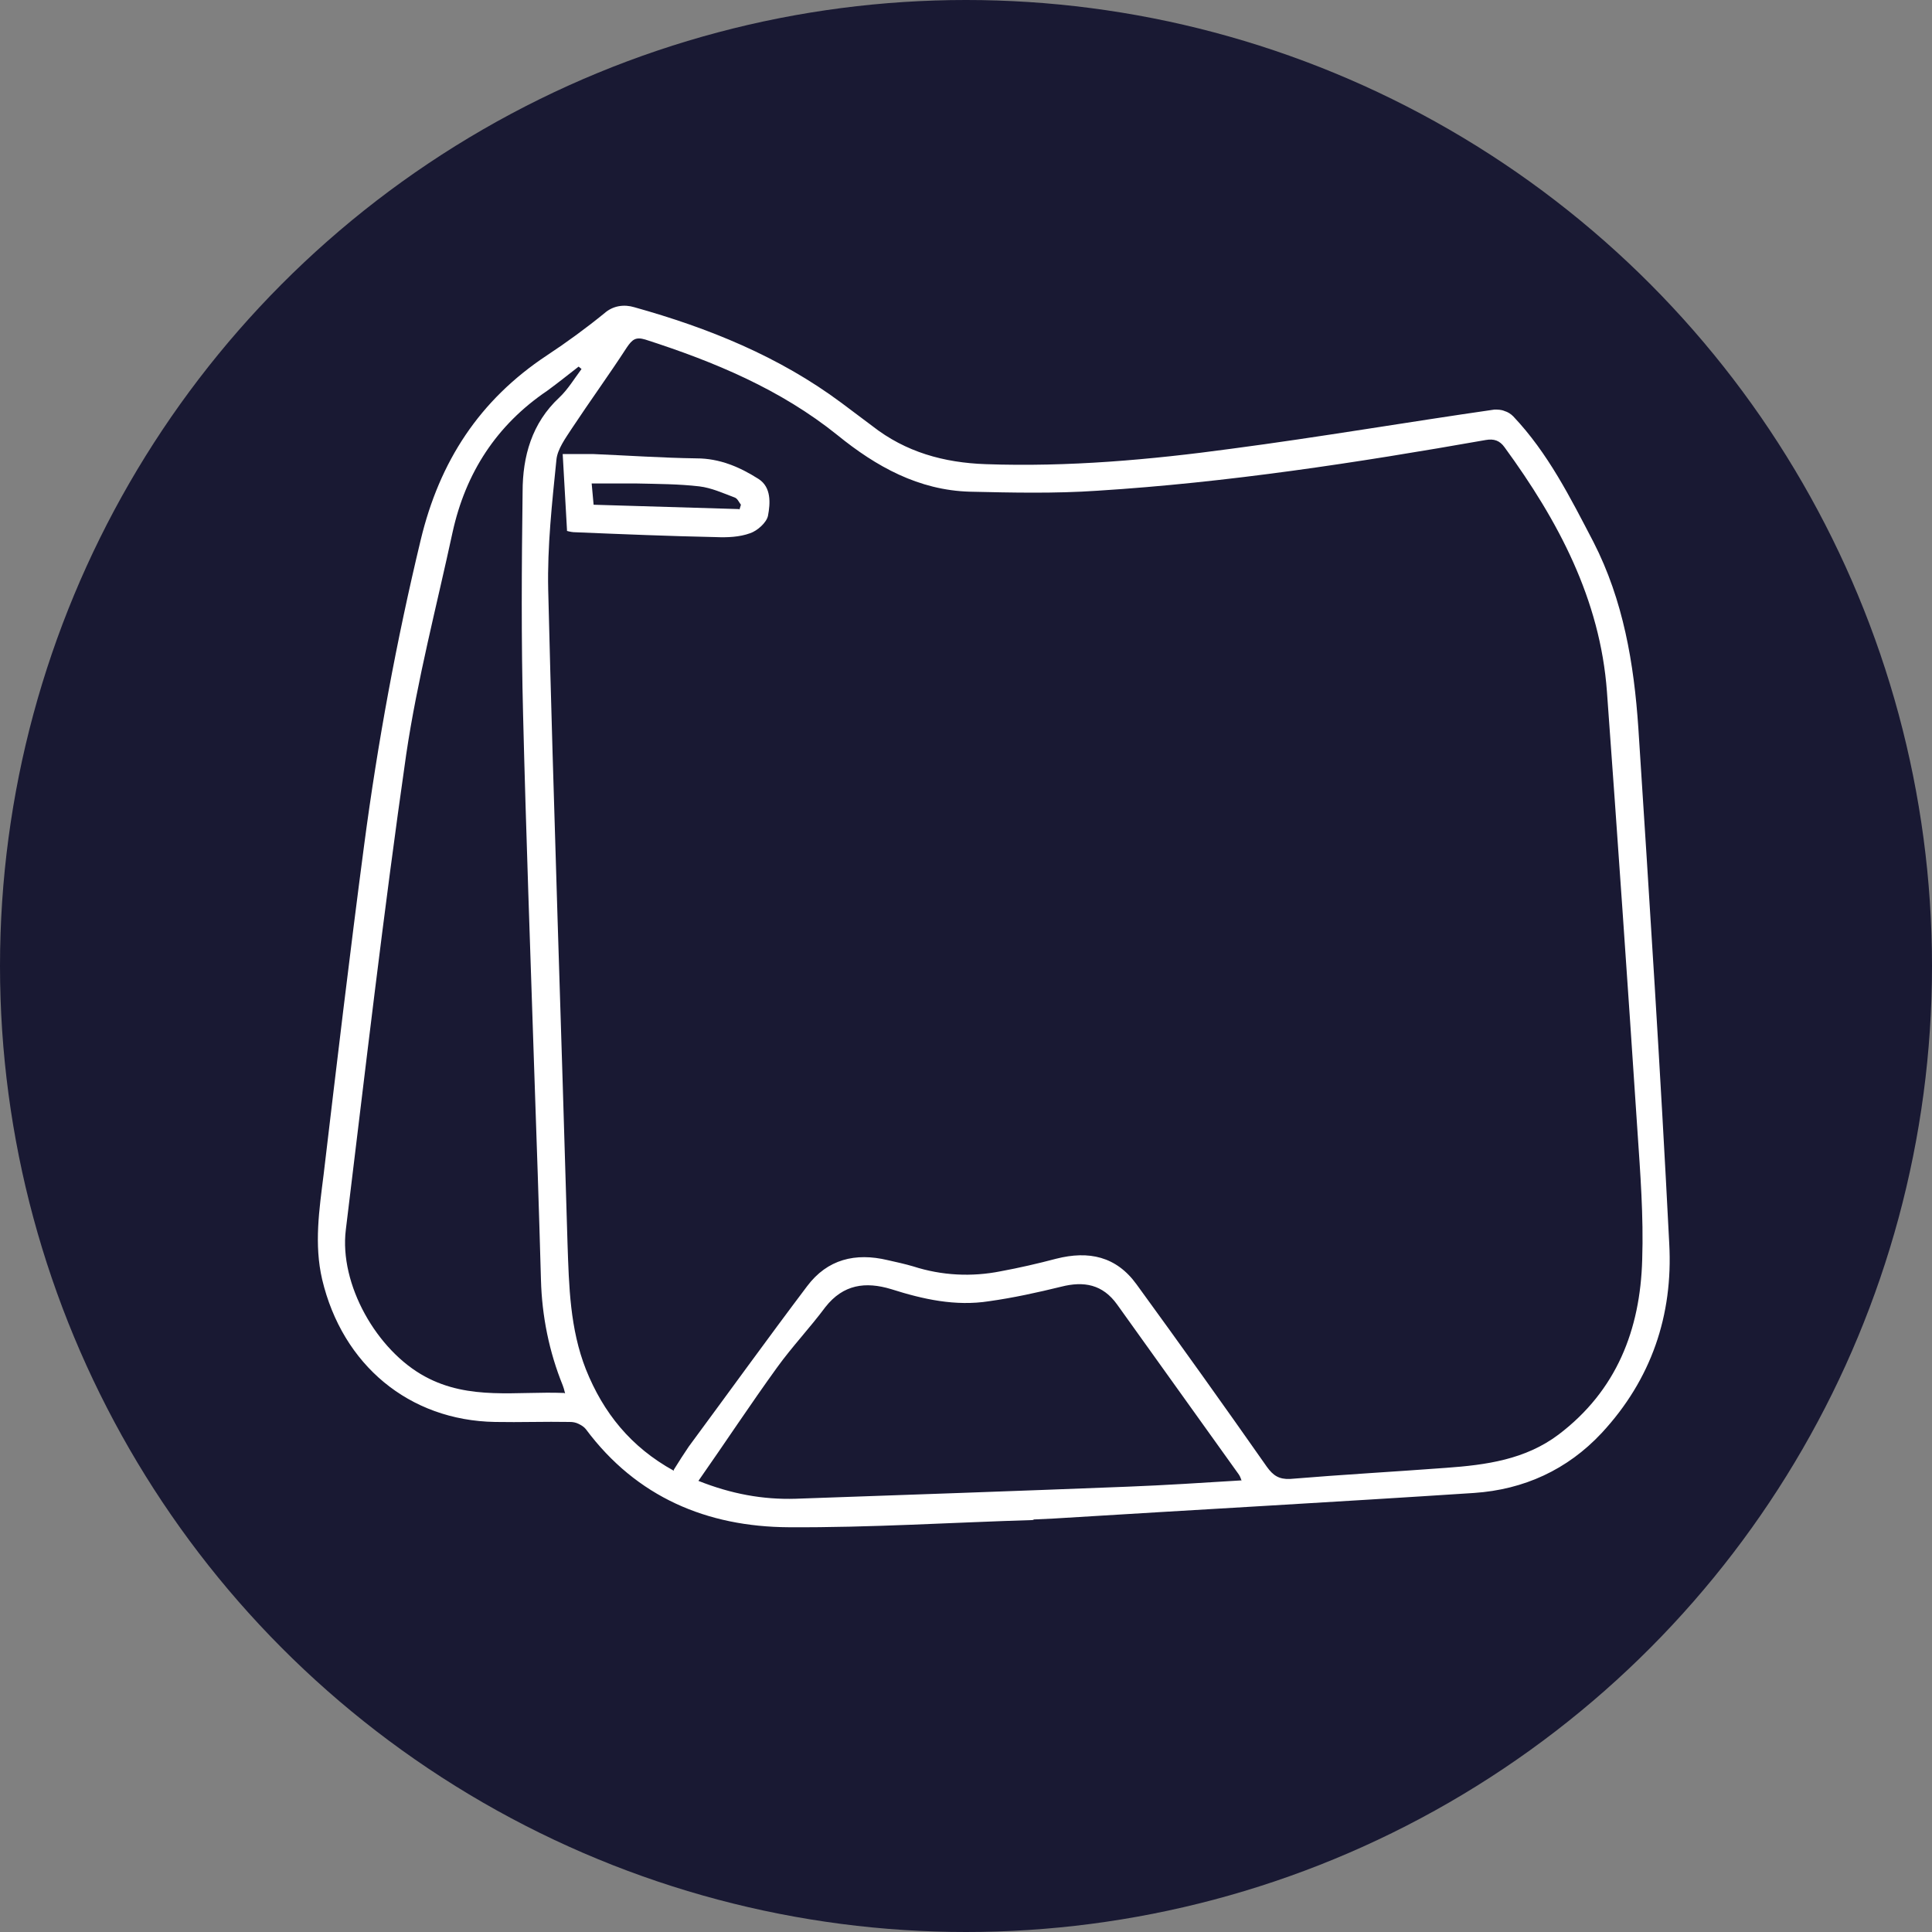
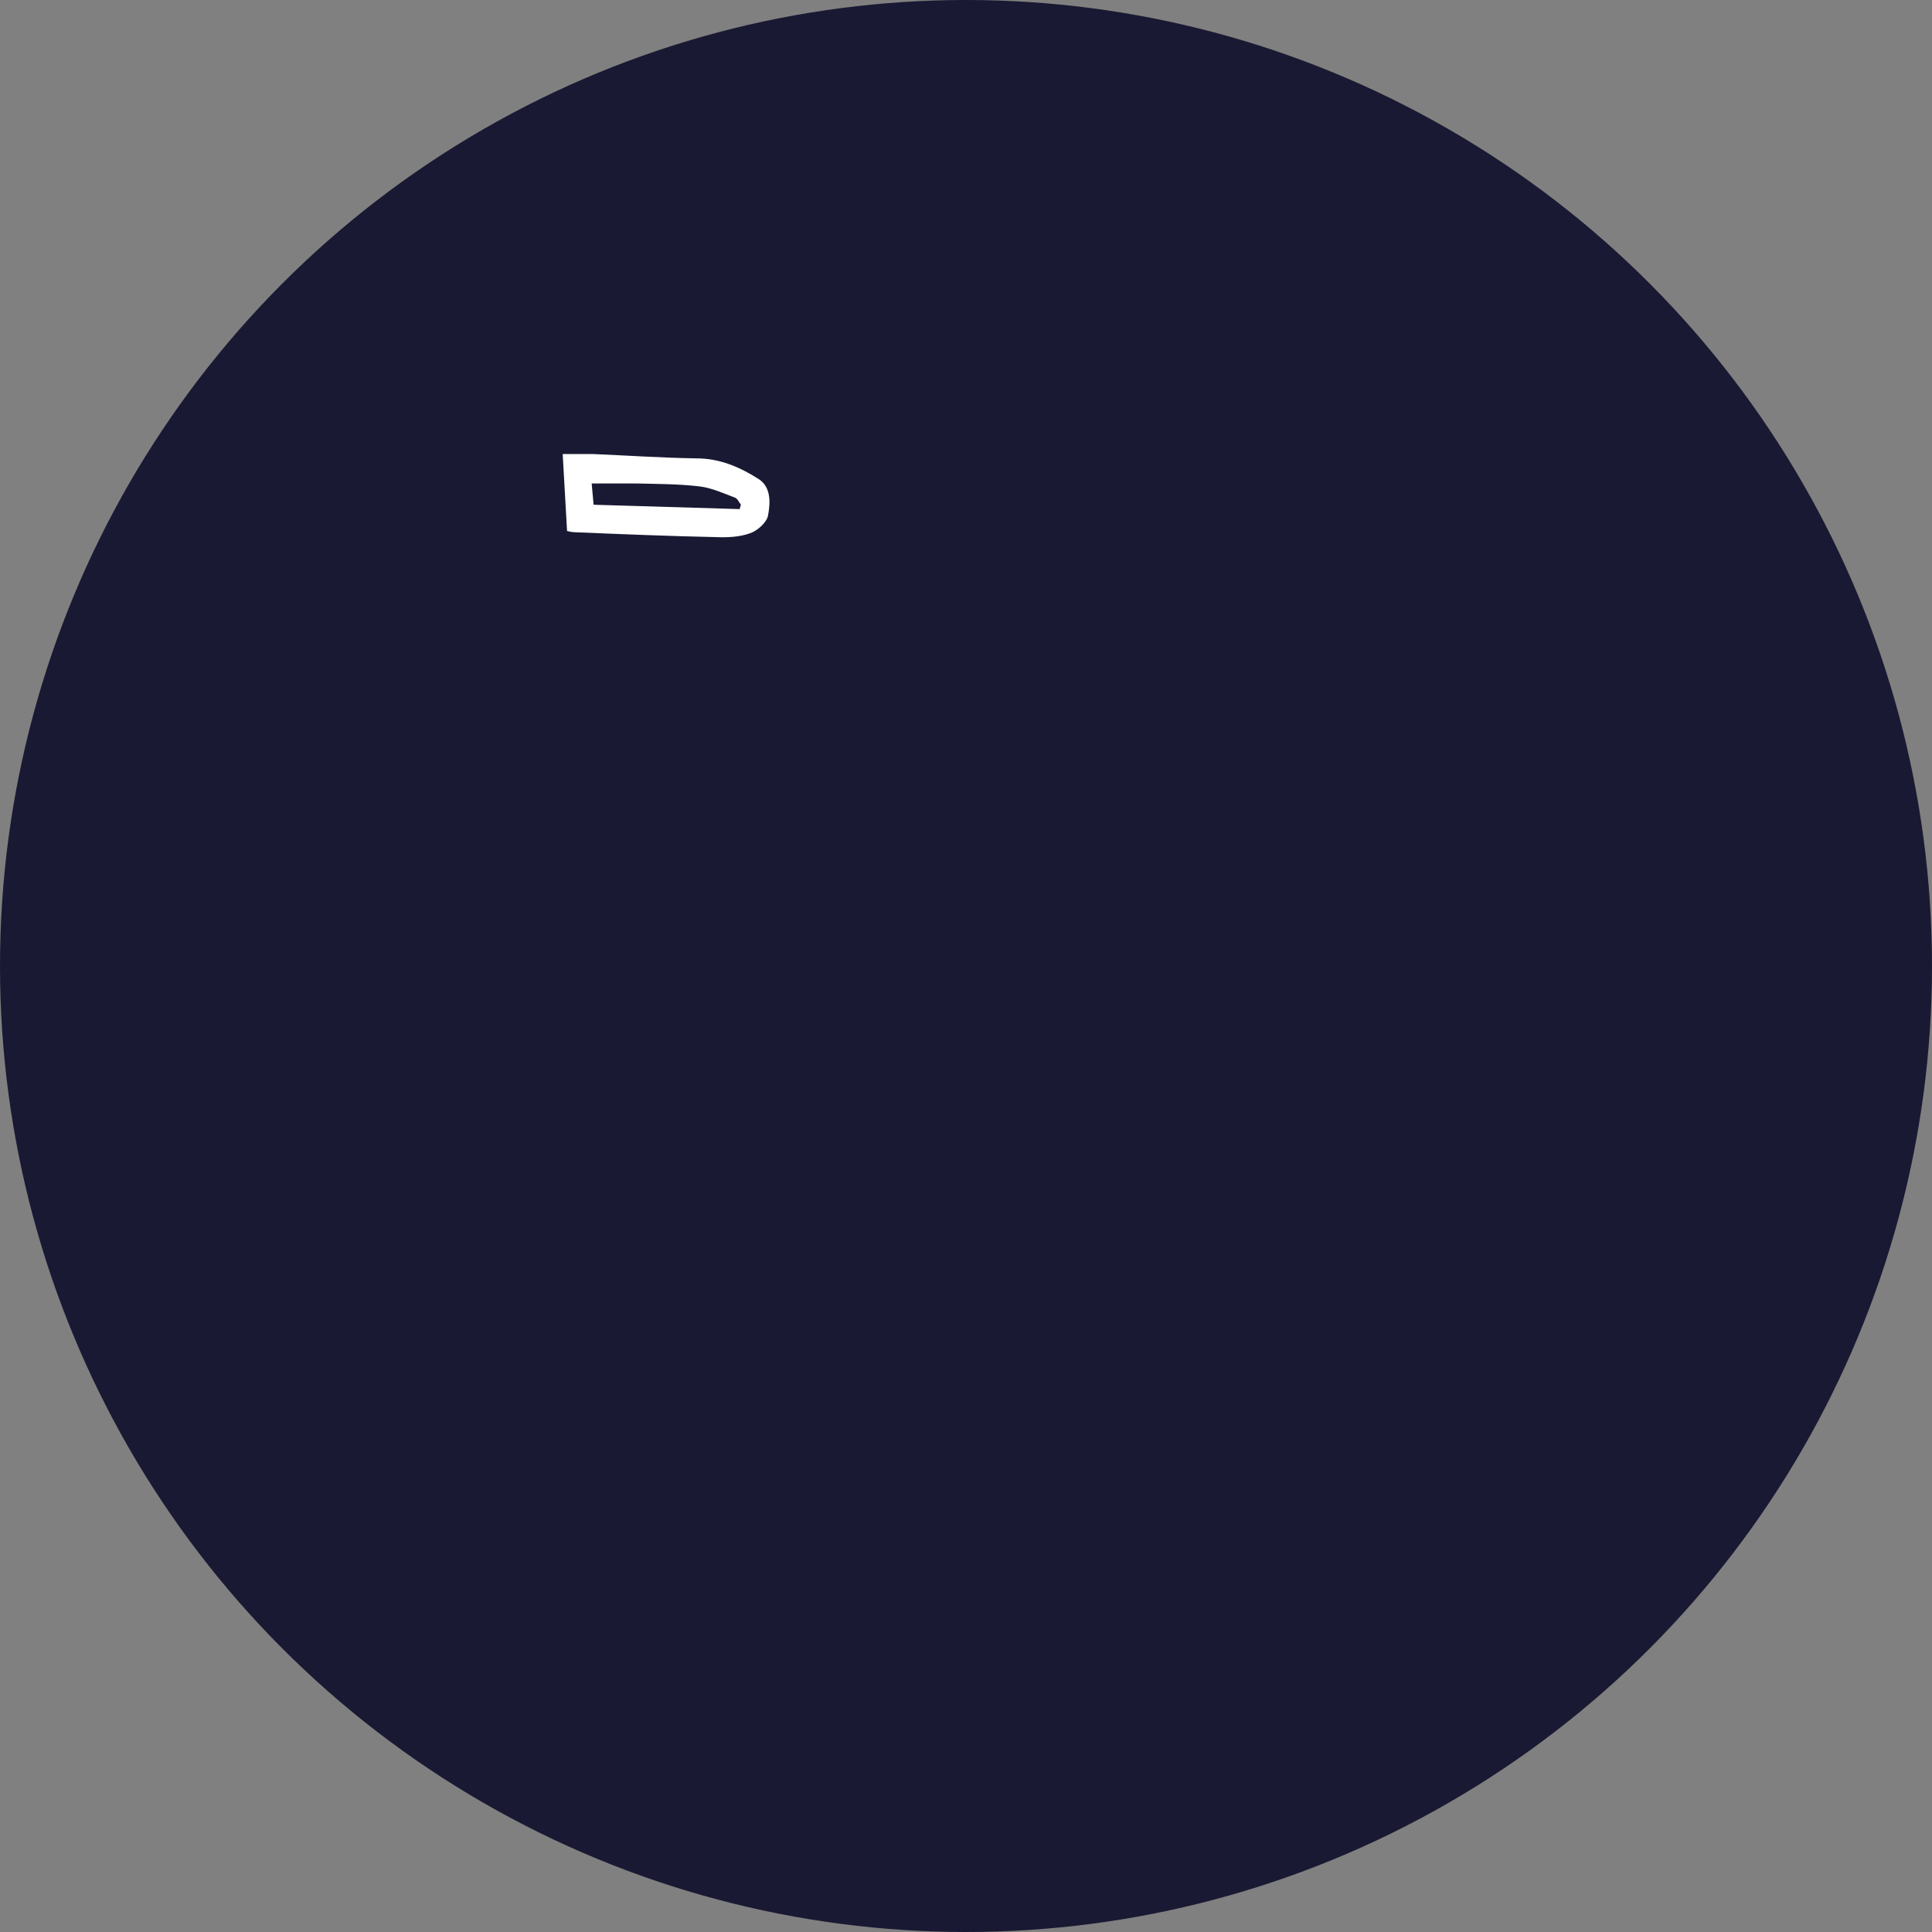
<svg xmlns="http://www.w3.org/2000/svg" id="Layer_1" data-name="Layer 1" viewBox="0 0 40 40">
  <rect x="0" y="0" width="40" height="40" fill="#808080" stroke="none" />
  <defs>
    <style>
      .cls-1 {
        fill: #191933;
      }

      .cls-1, .cls-2 {
        stroke-width: 0px;
      }

      .cls-2 {
        fill: #fff;
      }
    </style>
  </defs>
  <circle class="cls-1" cx="20" cy="20" r="20" />
-   <path class="cls-2" d="m21.41,31.47c-1.69.05-3.38.16-5.08.15-1.69-.01-3.15-.62-4.2-2.03-.04-.05-.09-.08-.15-.11-.06-.03-.12-.04-.18-.04-.52-.01-1.03.01-1.55,0-1.78-.03-3.16-1.18-3.58-2.95-.17-.73-.06-1.45.03-2.17.27-2.28.54-4.56.84-6.83.28-2.12.67-4.23,1.17-6.31.39-1.63,1.22-2.9,2.61-3.82.41-.27.82-.57,1.2-.88.08-.07.18-.12.29-.14.11-.02.22-.01.32.02,1.54.43,3,1.02,4.29,1.98.21.16.43.32.64.48.69.54,1.48.76,2.35.79,1.71.06,3.4-.09,5.09-.32,1.82-.24,3.63-.55,5.44-.81.07,0,.14,0,.21.03.07.02.13.06.18.11.72.76,1.18,1.68,1.66,2.6.62,1.21.84,2.52.93,3.85.23,3.56.46,7.12.64,10.68.08,1.48-.37,2.81-1.4,3.92-.71.76-1.61,1.17-2.64,1.24-2.9.19-5.8.35-8.71.53l-.43.02h0Zm-7.46-1.04c.11-.18.21-.33.31-.48.82-1.11,1.62-2.22,2.45-3.32.42-.56,1-.7,1.67-.54.18.04.36.08.53.13.59.19,1.21.22,1.81.1.38-.07.77-.16,1.15-.26.67-.17,1.24-.05,1.66.53.91,1.25,1.81,2.51,2.7,3.78.13.18.25.26.48.25,1.08-.09,2.16-.15,3.23-.23.83-.06,1.64-.17,2.33-.69,1.2-.91,1.69-2.17,1.73-3.62.03-.9-.04-1.8-.1-2.69-.2-3.02-.41-6.05-.63-9.07-.14-1.91-1.01-3.54-2.12-5.06-.1-.14-.22-.18-.39-.15-2.67.47-5.34.88-8.04,1.05-.88.06-1.76.04-2.64.02-1.06-.03-1.94-.52-2.74-1.17-1.18-.95-2.55-1.52-3.98-1.98-.2-.06-.27,0-.38.16-.37.57-.77,1.12-1.14,1.68-.13.2-.3.43-.32.65-.09.89-.19,1.79-.17,2.69.11,4.51.27,9.03.4,13.54.03.88.05,1.76.38,2.6.36.9.93,1.61,1.82,2.1h0Zm-2.25-1.58c-.02-.08-.03-.12-.05-.17-.28-.69-.43-1.43-.45-2.18-.04-1.45-.09-2.91-.14-4.36-.08-2.45-.17-4.89-.23-7.34-.04-1.54-.03-3.08-.01-4.62,0-.73.19-1.42.76-1.95.18-.17.31-.39.46-.59l-.06-.05c-.22.17-.43.34-.65.5-1.05.71-1.69,1.7-1.96,2.93-.33,1.53-.73,3.05-.96,4.6-.47,3.27-.85,6.56-1.25,9.84-.14,1.13.64,2.5,1.64,3.04.92.5,1.9.3,2.88.34h0Zm14.01,1.82s-.03-.1-.06-.14c-.84-1.17-1.68-2.35-2.52-3.52-.3-.42-.69-.49-1.16-.37-.49.12-.99.23-1.49.3-.7.11-1.37-.04-2.03-.25-.53-.16-.99-.1-1.36.37-.32.43-.69.82-1,1.25-.55.76-1.07,1.55-1.63,2.35.68.27,1.33.39,2.01.37,2.29-.08,4.59-.16,6.88-.25.77-.03,1.54-.08,2.35-.13h0Z" />
  <path class="cls-2" d="m11.74,10.99c-.03-.53-.06-1.05-.09-1.59.22,0,.42,0,.62,0,.72.03,1.44.08,2.15.09.48,0,.9.18,1.29.43.26.17.24.5.19.76-.03.14-.22.31-.37.36-.22.08-.47.09-.71.08-.97-.02-1.93-.06-2.9-.1-.06,0-.12-.01-.19-.03Zm3.57-.44l.03-.1c-.04-.05-.07-.13-.13-.15-.24-.09-.48-.2-.73-.23-.43-.05-.86-.05-1.29-.06-.3,0-.61,0-.94,0l.04.44,3.01.09Z" />
</svg>